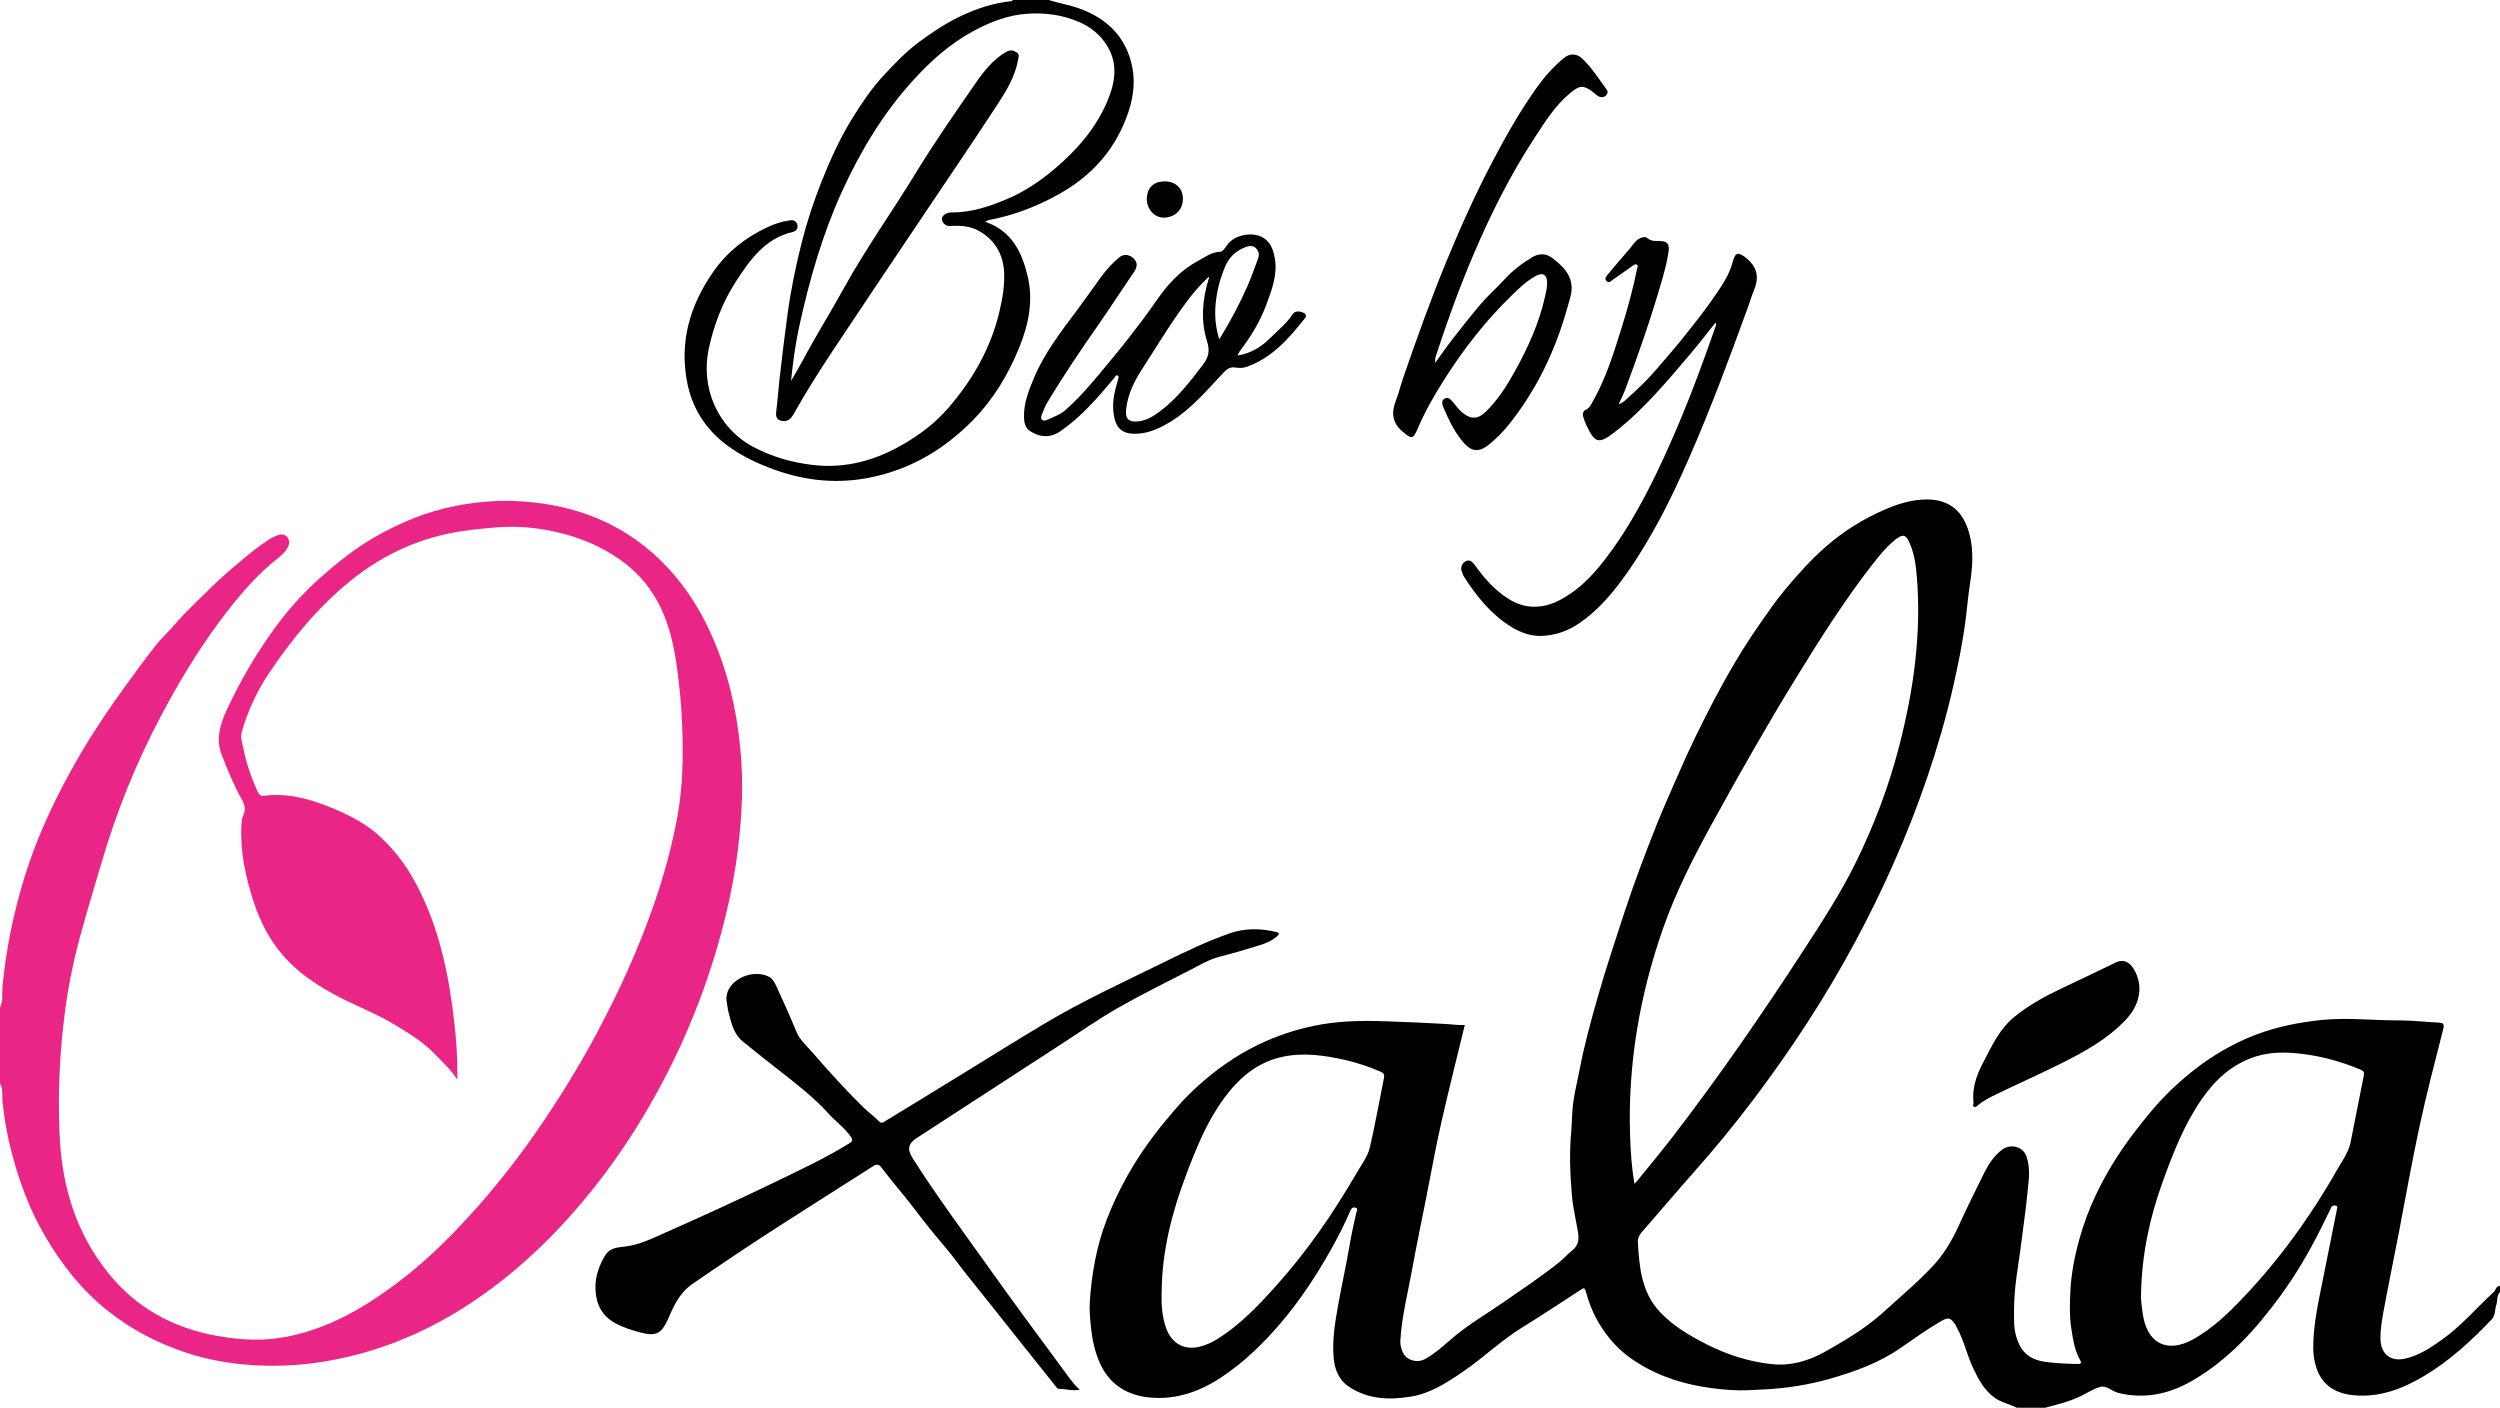
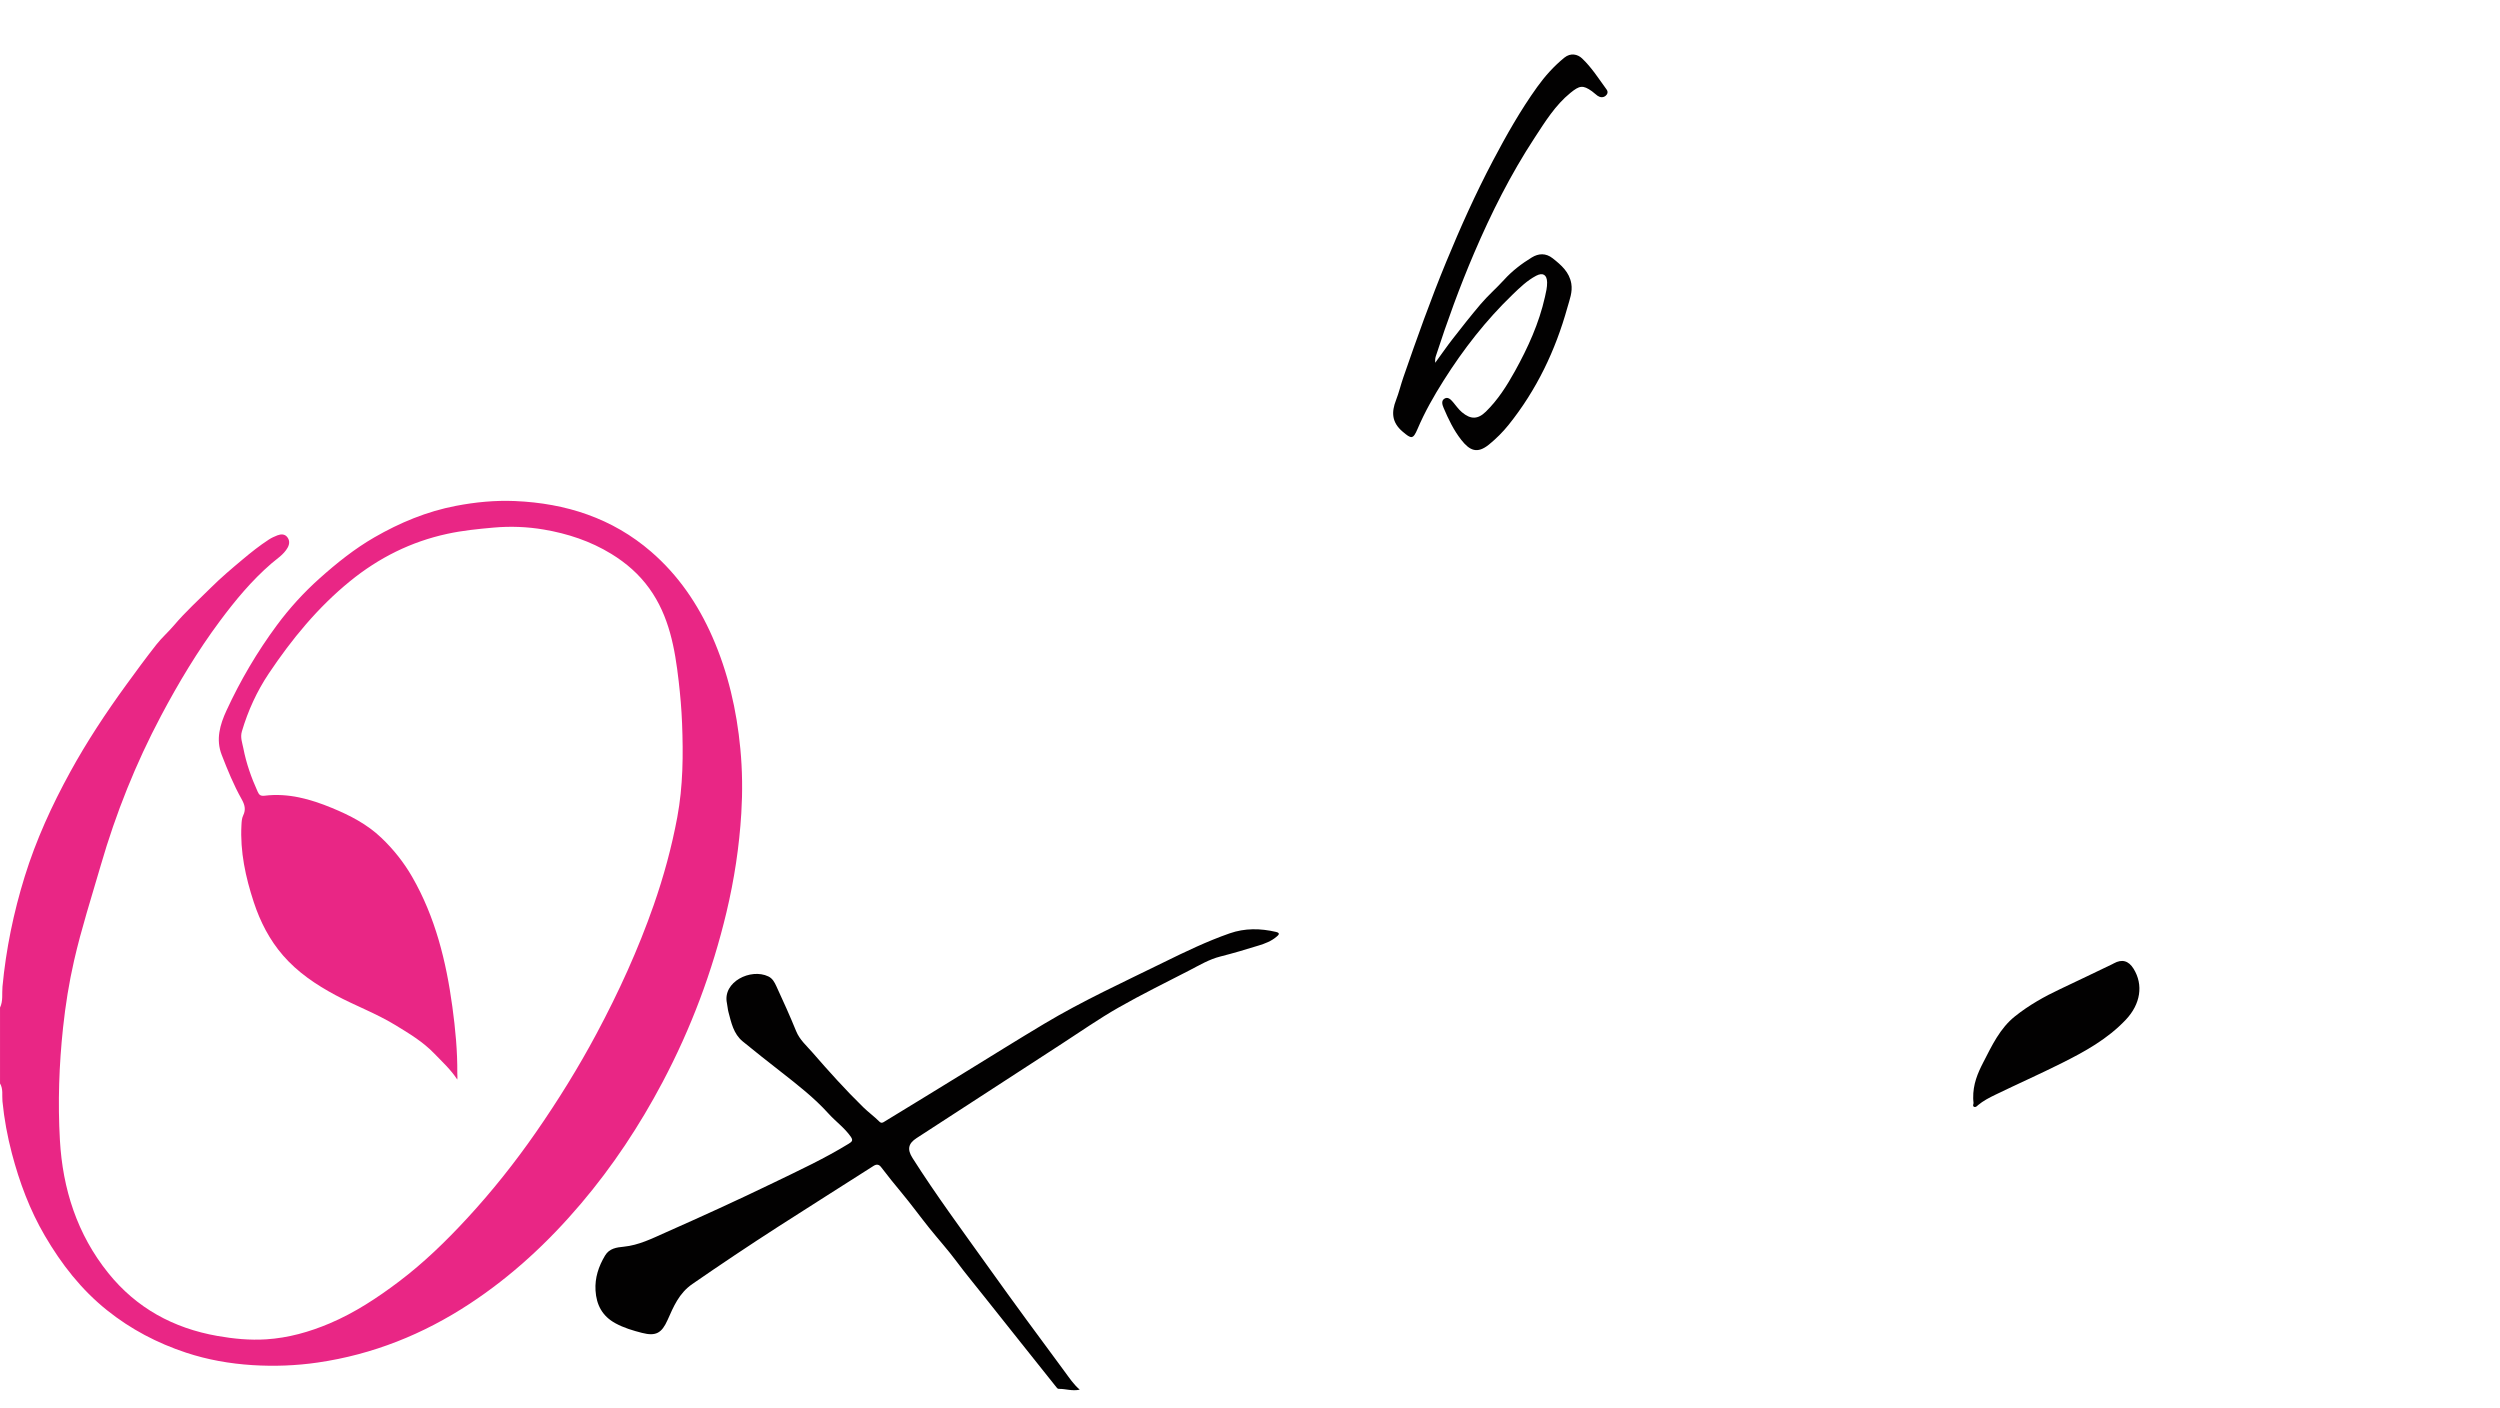
<svg xmlns="http://www.w3.org/2000/svg" id="Calque_2" data-name="Calque 2" viewBox="0 0 2011.79 1132.8">
  <defs>
    <style>
      .cls-1 {
        fill: #e92685;
      }

      .cls-1, .cls-2 {
        stroke-width: 0px;
      }

      .cls-2 {
        fill: #020101;
      }
    </style>
  </defs>
  <g id="Calque_1-2" data-name="Calque 1">
    <g>
-       <path class="cls-2" d="m1622.83,1132.8c-5.86-3-12.43-4.14-17.99-8.23-8.42-6.19-12.82-14.78-17.09-23.79-4.93-10.39-7.2-21.82-12.79-31.92-.47-.84-.73-1.81-1.26-2.6-3.98-6.02-5.76-6.56-12.01-2.9-11.06,6.47-21.48,13.91-32.01,21.21-17.61,12.22-37.61,19.45-58.11,25.21-16.75,4.7-33.8,7.36-51.24,8.28-9.08.48-18.23,1.14-27.19.54-21.17-1.42-41.94-5.17-61.43-14.35-11.88-5.59-22.78-12.49-31.84-22-11.56-12.12-19.36-26.53-23.63-42.63-1.13-4.26-2.22-2.95-4.39-1.55-15.7,10.13-31.25,20.5-47.15,30.3-16.73,10.31-30.81,24.1-46.96,35.14-13.17,9.01-26.54,17.82-42.57,20.4-17.43,2.8-34.67,2.23-50.02-8.27-8.1-5.54-11.17-14.07-11.96-23.22-1.22-14.1,1.13-27.94,3.58-41.85,2.84-16.12,6.52-32.06,9.2-48.21,1.48-8.88,3.55-17.66,5.45-26.47.33-1.51,1.82-3.26-.58-4.04-1.86-.6-3.19.17-4.13,2.35-4.73,10.98-10.16,21.65-16.04,32.06-11.75,20.77-24.81,40.62-40.38,58.81-14.18,16.57-29.67,31.58-47.92,43.59-17.21,11.32-36.06,17.83-56.75,15.98-19.14-1.71-33.73-11.06-41.31-29.55-3.61-8.8-5.49-17.94-6.44-27.43-.67-6.75-1.3-13.5-.86-20.2,1.48-22.4,5.31-44.27,13.39-65.45,9.64-25.26,22.89-48.38,39.23-69.72,5.62-7.34,11.61-14.48,17.72-21.49,6.63-7.61,13.77-14.58,21.35-21.07,15.12-12.95,31.58-23.79,49.97-31.88,14.76-6.5,30.08-11.06,45.73-13.65,17.48-2.89,35.37-2.96,53.15-2.28,15.55.59,31.11,1.2,46.65,2.13,4.76.29,9.5,1.08,14.56.75-6.47,26.76-13.14,53.01-19.11,79.42-4.4,19.45-7.89,39.11-11.77,58.68-3.88,19.57-7.97,39.1-11.53,58.72-3.44,18.99-8.34,37.75-9.44,57.13-.22,3.85.78,7.51,2.76,10.83,3.29,5.51,11.18,7.24,16.84,4.19,9.14-4.93,16.49-12.2,24.34-18.7,12.26-10.14,25.96-18.05,38.93-27.07,15.01-10.44,30.25-20.53,44.58-31.94,3.9-3.11,7.07-6.91,10.95-9.93,4.86-3.79,5.45-8.82,4.57-14.28-1.57-9.69-3.96-19.29-4.85-29.04-1.59-17.47-2.2-35.01-.62-52.56.69-7.7.52-15.5,1.6-23.13,1.29-9.12,3.59-18.09,5.31-27.16,3.67-19.3,8.9-38.18,14.26-57.07,6.6-23.26,14.26-46.15,21.77-69.11,7.74-23.66,16.61-46.9,25.76-70.02,5.51-13.92,11.81-27.58,17.75-41.35,8.62-19.99,18.21-39.52,28.28-58.74,11-21,22.99-41.54,36.64-61.05,6.67-9.53,13.2-19.17,20.64-28.09,10.31-12.36,21.01-24.3,33.27-34.98,14.31-12.47,30.04-22.13,47.3-29.59,10.59-4.57,21.49-7.95,33.22-8.04,19.45-.15,29.92,10.44,34.53,27.4,3.7,13.62,2.57,27.33.45,41.17-1.36,8.91-2.15,17.95-3.26,26.92-2.33,18.75-6.09,37.24-10.29,55.61-5.61,24.54-12.64,48.72-20.76,72.56-15.59,45.75-35.11,89.76-57.97,132.33-23.86,44.42-51.38,86.47-81.72,126.68-15.11,20.03-31.05,39.41-47.7,58.21-14.37,16.22-28.33,32.79-42.6,49.09-2.02,2.3-3.02,5.04-2.88,7.6,1.17,20.29,2.98,40.65,17.88,56.39,10.59,11.19,23.82,19,37.52,25.93,16.34,8.26,33.57,13.84,51.73,15.88,15.62,1.75,29.98-2.31,43.81-10.11,15.79-8.91,31.24-18.08,44.92-30.09,6.77-5.94,13.36-12.08,20.1-18.04,6.93-6.13,13.6-12.54,20.01-19.13,9.43-9.7,16.41-21.17,22.06-33.52,6.75-14.75,13.85-29.34,21.14-43.83,3.33-6.61,7.51-12.68,13.49-17.47,6.89-5.52,17.37-3.1,20.13,5.27,2.41,7.31,2.36,14.78,1.42,22.45-.88,7.17-1.38,14.39-2.36,21.56-1.47,10.73-2.75,21.49-4.19,32.22-1.22,9.09-2.76,18.14-3.78,27.25-1.1,9.89-1.33,19.84-1.08,29.81.16,6.5,1.58,12.79,4.43,18.48,3.97,7.92,11.12,11.97,19.74,13.22,8.68,1.26,17.44,1.65,26.2,1.84,2.68.06,4.62.15,2.49-3.65-4.28-7.65-5.5-16.23-6.84-24.81-1.55-9.9-1.24-19.85-.79-29.67.66-14.5,3.49-28.79,7.42-42.83,3.31-11.81,7.57-23.32,12.76-34.33,8.2-17.41,18.29-33.83,29.92-49.21,9.88-13.08,20.19-25.83,32.11-37.13,19.79-18.75,42.02-33.87,67.61-43.52,16.57-6.25,33.87-9.65,51.51-11.57,20.72-2.25,41.38.29,62.07.22,10.88-.03,21.77,1.27,32.66,1.79,3.8.18,5.16.8,4,5.33-6.66,26.07-13.45,52.14-19.12,78.44-6.33,29.41-11.48,59.07-17.2,88.6-3.86,19.9-8,39.74-11.64,59.68-1.39,7.59-2.72,15.25-2.49,23.08.33,11.55,8.19,17.8,19.47,15.37,11.36-2.45,20.7-8.75,29.95-15.31,15.54-11.01,27.79-25.58,41.7-38.36,1.72-1.58,1.75-4.91,5.02-4.88v5c-2.88,2.81-1.77,6.79-2.94,10.12-1.35,3.83-.5,8.35-3.64,11.65-16.41,17.29-33.85,33.36-54.43,45.64-17.41,10.38-35.83,17.48-56.64,15.53-14.15-1.33-25.02-7.47-29.93-21.58-1.91-5.5-2.72-11.26-2.7-17.12.07-18.55,4.2-36.51,7.79-54.55,3.72-18.65,7.5-37.29,11.19-55.95.22-1.11,1.17-2.82-.77-3.34-1.64-.44-3.23-.26-4,1.86-.73,2.02-1.88,3.88-2.81,5.83-10.82,22.78-23.05,44.75-37.99,65.12-19.38,26.43-41.08,50.52-69.66,67.4-18.84,11.13-38.87,15.8-60.71,10.42-5.18-1.28-9.4-6.47-15.02-4.68-5.16,1.65-9.88,4.71-14.79,7.15-.15.07-.31.13-.46.2-9.06,4.38-18.8,6.7-28.46,9.27h-23Zm-307.61-180.21c1.19-1.25,2.02-2.01,2.72-2.88,9.8-12.16,19.82-24.14,29.32-36.52,36.71-47.84,70.93-97.43,103.77-147.99,15.01-23.11,30.07-46.19,42.26-70.96,14.7-29.86,26.48-60.83,34.83-93.08,11.64-44.95,18.2-90.44,14.4-137-.77-9.43-2.02-18.86-5.99-27.59-2.96-6.51-5.33-6.91-10.9-2.61-7.45,5.75-13.28,13.06-18.98,20.39-22.84,29.39-42.67,60.82-62.13,92.49-23.19,37.73-44.98,76.27-66.33,115.05-15.29,27.77-29.7,55.95-40.16,85.97-18.7,53.67-28.09,108.8-26.29,165.72.41,12.88,1.28,25.69,3.49,39.01Zm407.71,88.79c-.33,3.3.45,8.9,1.16,14.49,3.34,26.18,20.45,33.14,40.7,21.92,15.8-8.76,28.53-21.15,40.78-34.07,29.62-31.23,54.5-65.98,75.74-103.35,3.83-6.74,8.61-13.17,10.2-20.94,3.67-17.9,6.95-35.87,10.65-53.76.62-3.01-.2-3.91-2.76-4.98-14.95-6.23-30.37-10.61-46.46-12.57-12.61-1.53-25.16-1.85-37.46,1.98-18.79,5.86-32.5,18.35-43.49,34.1-14.19,20.33-23.11,43.25-31.48,66.34-10.35,28.56-16.95,57.94-17.58,90.84Zm-788.14-2.07c-.33,10.38.2,20.63,3.99,30.46,4.41,11.45,14.34,16.81,26.2,14.05,5.39-1.25,10.33-3.54,15-6.48,18.21-11.48,32.83-26.93,47.04-42.78,24.82-27.69,45.85-58.15,64.46-90.28,3.98-6.87,9.11-13.44,10.9-21.14,4.28-18.44,7.54-37.11,11.31-55.66.56-2.77-.16-4.04-2.89-5.18-9.05-3.81-18.29-7.04-27.85-9.21-16.78-3.81-33.79-6.34-50.87-2.68-20.41,4.37-35.23,17.15-47.22,33.57-13.74,18.81-22.36,40.21-30.48,61.76-11.36,30.14-19.3,61.08-19.57,93.57Z" />
      <path class="cls-1" d="m0,810.85c2.62-5.35,1.47-11.25,1.99-16.81,2.84-30.24,8.93-59.73,17.91-88.72,9.13-29.44,21.86-57.25,36.66-84.21,13.35-24.32,28.6-47.39,44.88-69.81,7.96-10.97,15.99-21.9,24.36-32.55,4.36-5.54,9.75-10.25,14.31-15.64,9.2-10.85,19.75-20.39,29.8-30.38,7.99-7.95,16.67-15.26,25.34-22.53,6.8-5.71,13.68-11.19,21.12-16.02,2.19-1.42,4.44-2.44,6.86-3.38,2.98-1.16,5.84-1.06,7.75,1.19,2.11,2.49,2.28,5.57.46,8.77-3.16,5.57-8.54,8.82-13.12,12.77-15.81,13.66-28.99,29.6-41.38,46.25-17.89,24.05-33.25,49.67-47.3,76.15-20.39,38.44-36.43,78.57-48.53,120.34-7.41,25.56-15.59,50.9-21.53,76.88-4.05,17.74-6.89,35.64-8.83,53.75-3.23,30.14-4.25,60.38-2.54,90.55,2.22,39.33,13.85,75.79,38.9,106.96,22.67,28.21,52.46,44.43,87.93,50.66,12.95,2.28,25.96,3.55,39.1,2.72,17.85-1.13,34.79-5.91,51.23-12.87,20.19-8.56,38.34-20.54,55.68-33.63,20.04-15.13,38.06-32.67,55.05-51.09,19.98-21.67,38.35-44.77,55.17-69,17.77-25.6,34.19-52.07,48.87-79.57,17.78-33.29,33.42-67.54,45.88-103.21,8.08-23.13,14.51-46.71,19-70.79,4.66-25.02,4.84-50.32,3.85-75.63-.44-11.29-1.42-22.58-2.72-33.8-3.04-26.42-7.61-52.44-23.68-74.74-8.2-11.38-18.53-20.38-30.52-27.72-16.83-10.32-35.23-16.36-54.42-19.61-13.22-2.24-26.65-2.78-40.3-1.57-12.56,1.11-25.01,2.36-37.31,5.03-29.18,6.31-55.12,19.29-78.24,38.1-25.94,21.1-46.88,46.66-65.36,74.25-9.59,14.31-16.75,29.97-21.67,46.61-1.45,4.89.32,9.19,1.18,13.64,2.33,12.06,6.4,23.59,11.47,34.78,1.13,2.49,2.12,3.78,5.66,3.35,19.02-2.33,36.88,2.71,54.21,9.87,14.44,5.97,28.24,13.04,39.75,24.04,9.76,9.32,18.05,19.75,24.75,31.39,18.65,32.42,27.38,67.93,32.36,104.63,2.41,17.77,4.12,35.56,3.96,53.51-.01,1.57.25,3.15-.01,4.98-5.14-7.92-12-14.17-18.41-20.84-9.23-9.61-20.48-16.32-31.71-23.16-15.3-9.31-32.13-15.49-47.86-23.92-15.74-8.44-30.44-18.34-42.19-31.88-10.88-12.53-18.4-27.13-23.58-42.88-6.64-20.17-11.09-40.71-9.94-62.12.14-2.59.27-5.43,1.37-7.67,2.39-4.86,1.25-8.77-1.26-13.24-6.38-11.33-11.27-23.41-15.98-35.51-4.86-12.48-1.47-24.28,3.89-35.88,11.18-24.2,24.65-47.08,40.46-68.46,10.15-13.72,21.74-26.44,34.49-37.82,13.7-12.23,28.09-23.77,44.06-32.97,20.51-11.81,42.14-20.83,65.57-25.31,15.77-3.02,31.58-4.56,47.61-3.87,40.91,1.77,78.19,13.71,109.52,40.81,21.75,18.81,37.63,42.08,49.21,68.43,12.65,28.79,19.58,58.92,22.53,90.1,1.64,17.26,1.83,34.57.78,51.81-1.63,26.92-5.69,53.55-11.96,79.83-11.38,47.72-28.47,93.3-51.4,136.63-18.45,34.87-40.08,67.63-65.66,97.78-26.26,30.95-55.65,58.3-89.64,80.62-37.35,24.52-77.88,40.79-122.17,47.24-17.44,2.54-35.11,3.18-52.6,2.08-18.11-1.15-36.08-4.28-53.47-10.05-23.15-7.69-44.31-18.75-63.45-34.06-20.86-16.68-36.75-37.16-50.12-60.02-12.15-20.78-20.44-43.11-26.5-66.16-3.6-13.7-6.22-27.78-7.6-42.04-.46-4.71.73-9.88-1.96-14.34v-60.99Z" />
-       <path class="cls-2" d="m843.91,0c8.13,2.57,16.56,3.91,24.66,6.83,22.98,8.28,38.06,23.6,42.7,47.72,2.62,13.61.04,27.23-4.85,40.15-10.25,27.09-28.69,47.14-53.78,61.26-17.9,10.07-36.81,17.41-57.06,21.15-.87.16-1.65.82-2.75,1.39,21.05,7.15,29.4,23.93,34.1,43.58,4.79,20.03.76,39.17-6.72,57.58-8.81,21.69-20.79,41.65-37.29,58.47-23.95,24.43-52.37,40.85-86.43,46.83-26.73,4.69-52.38,1.17-77.59-8.6-13.77-5.34-26.81-11.97-38-21.3-14.48-12.07-24.01-27.88-27.76-46.53-6.66-33.13,1.92-62.84,21.04-90.1,11.07-15.78,25.63-27.2,42.86-35.36,5.86-2.78,12.04-4.86,18.54-5.78,3.08-.43,5.27.62,6.08,3.65.82,3.06-1.27,5.11-3.66,5.68-22.42,5.27-34.53,22.49-45.9,40.09-10.57,16.36-17.46,34.3-21.66,53.52-6.97,31.91,7.21,64.44,36.24,79.67,14.74,7.73,30.47,12.24,47.07,14.22,26.76,3.2,50.97-3.64,73.86-17.05,13.15-7.7,25.18-16.89,35.07-28.29,19.65-22.66,34.47-48.05,41.49-77.69,2.52-10.67,4.42-21.22,3.84-32.14-.76-14.32-7.28-25.51-19.57-32.76-7.02-4.14-15.11-4.92-23.28-4.33-2.9.21-5.27-.74-6.74-3.73-1.16-2.36.04-4.12,1.3-5.2,1.63-1.4,3.94-2,6.31-1.99,15.67.11,30.13-4.8,44.34-10.77,14.13-5.94,26.58-14.38,38.27-24.27,17.88-15.14,33.02-32.42,42.29-54.05,6.33-14.75,9.13-30.2-.03-45.03-5.31-8.6-12.91-14.96-22.33-19.04-13.56-5.88-27.8-7.75-42.36-6.69-15.33,1.12-29.38,6.61-42.85,13.87-18.9,10.17-34.56,24.24-48.82,39.97-24.01,26.49-42.12,56.68-56.96,89.16-15.9,34.8-26.24,71.25-34.39,108.41-3.17,14.43-5.08,29.14-6.65,44.09,3.13-5.46,6.42-10.83,9.36-16.39,10.29-19.39,21.97-38,32.56-57.21,17.68-32.05,38.93-61.82,57.98-92.99,15.31-25.04,32.04-49.16,48.77-73.25,6.66-9.59,13.93-18.89,24.44-24.99,3.25-1.88,5.75-1.35,8.46.36,2.52,1.59,1.56,3.75,1.14,6.12-2.49,13.89-9.9,25.57-17.34,36.99-17.89,27.49-36.41,54.56-54.67,81.8-25.77,38.45-51.66,76.81-77.22,115.39-10.9,16.45-21.51,33.12-31.11,50.4-2.16,3.88-4.66,6.71-9.6,5.92-3.85-.61-5.22-3.17-4.71-7.14,1.03-7.95,1.54-15.97,2.41-23.94,2.01-18.31,4.27-36.59,6.74-54.85,2.63-19.49,6.6-38.71,11.42-57.7,4.2-16.55,9.53-32.84,15.85-48.75,7.01-17.67,14.83-34.93,24.84-51.16,7.53-12.21,15.6-24.14,25.31-34.58,8.58-9.22,17.3-18.42,27.52-26.15,10.68-8.07,21.68-15.36,33.73-21.17,13.07-6.3,26.64-10.79,41.11-12.33.69-.07,1.29-.15,1.37-1h29Z" />
      <path class="cls-2" d="m868.88,1118.28c-6.12,1.35-11.36-.73-16.69-.63-1.05.02-1.51-.6-1.98-1.19-9.57-11.97-19.12-23.97-28.66-35.96-9.84-12.35-19.72-24.67-29.49-37.08-7.46-9.47-15.2-18.7-22.39-28.39-6.94-9.34-14.8-18-22.08-27.1-7.37-9.21-14.31-18.77-21.85-27.84-5.7-6.85-11.29-13.77-16.68-20.86-1.62-2.13-3.49-2.68-6.13-.99-25.53,16.35-51.21,32.47-76.69,48.88-23.28,14.99-46.28,30.39-69.07,46.13-10.79,7.45-15.13,18.13-19.95,28.94-4.69,10.51-9.33,13.3-20.57,10.41-7.38-1.89-14.7-4.06-21.5-7.79-10.49-5.75-15.24-14.79-15.92-26.34-.61-10.21,2.47-19.4,7.66-28.09,3.5-5.87,9.4-6.58,15.05-7.14,12.1-1.2,22.72-6.57,33.49-11.35,29.14-12.92,58.15-26.12,86.84-40.02,20.53-9.94,41.23-19.54,60.72-31.51,2.69-1.65,3.74-2.68,1.56-5.76-5.03-7.13-12.14-12.17-17.9-18.55-11.49-12.72-24.98-23.17-38.44-33.72-10.24-8.02-20.51-16.05-30.56-24.32-7.41-6.1-9.18-15.05-11.47-23.7-.62-2.35-.73-4.79-1.22-7.12-3.57-17.05,19.15-28.24,33.32-21.46,3.47,1.66,5.04,4.82,6.44,7.84,5.53,11.96,10.97,23.98,15.94,36.19,2.85,7.01,8.42,11.76,13.08,17.13,13.17,15.15,26.59,30.11,40.97,44.15,4.13,4.04,8.87,7.46,12.95,11.54,1.59,1.59,2.9.72,3.74.2,21.63-13.14,43.18-26.41,64.75-39.65,21.27-13.06,42.44-26.3,63.86-39.11,31.1-18.61,64.05-33.68,96.51-49.65,17.32-8.52,34.75-16.9,53.02-23.29,12.29-4.3,24.75-4.06,37.28-1.15,4.28,1,1.43,2.99.26,3.99-4.05,3.45-9.01,5.34-13.98,6.88-10.27,3.18-20.59,6.27-31.02,8.9-9.02,2.27-16.83,6.97-24.92,11.16-19.15,9.91-38.56,19.37-57.26,30.06-15.64,8.93-30.46,19.3-45.59,29.11-38.91,25.24-77.79,50.54-116.7,75.8-6.76,4.39-7.73,9.06-3.3,16.05,19.1,30.09,40.33,58.71,61.01,87.7,20.25,28.39,40.93,56.48,61.69,84.51,3.52,4.75,6.8,9.82,11.87,14.19Z" />
-       <path class="cls-2" d="m1380.26,259.9c-6.25,7.82-12.3,15.8-18.77,23.43-19.42,22.89-38.55,46.15-62.43,64.65-13.03,10.1-15.85,7.79-22.03-4.87-1.07-2.19-2.04-4.46-2.71-6.8-.79-2.73-1.25-5.22,2.4-6.93,2.52-1.18,3.79-4.16,5.24-6.72,10.44-18.41,16.59-38.49,22.86-58.5,4.9-15.63,9.24-31.43,12.49-47.51.26-1.28,1.24-2.64-.09-3.62-1.33-.97-2.6.34-3.57,1-5.43,3.69-10.67,7.65-16.12,11.31-1.28.86-2.83,2.85-4.75.78-1.75-1.89-.29-3.63.73-4.88,5.8-7.04,11.72-14,17.76-20.84,2.54-2.88,4.23-6.45,7.97-8.43,2.36-1.24,4.8-1.72,6.39-.37,3.05,2.57,6.35,2.36,9.8,2.36,5.94,0,8.16,2.18,7.33,8.23-1.11,8.07-3.26,15.95-5.51,23.79-8.58,29.77-18.68,59.02-29.6,88-1.36,3.61-3.15,7.07-5.08,11.35,3.8-1.37,6.08-3.91,8.23-5.86,7.65-6.9,15.12-14.1,21.82-21.9,6.9-8.02,13.89-15.98,20.54-24.23,9.95-12.33,19.78-24.73,28.63-37.86,5.19-7.7,10.18-15.54,12.59-24.82,2.1-8.07,4.66-8.03,11.14-2.73,8.99,7.36,10.05,15.8,5.86,25.88-1.87,4.5-3.26,9.21-4.93,13.8-14.82,40.93-30.02,81.72-47.5,121.61-14.11,32.21-29.77,63.6-50.12,92.45-10.78,15.29-22.66,29.53-38.37,40.12-8.88,5.99-18.68,9.37-29.3,9.92-9.14.47-17.61-2.65-25.18-7.35-16.19-10.05-27.84-24.6-37.99-40.44-.76-1.19-1.14-2.64-1.64-3.99-1.26-3.4-.05-6.22,2.71-8.03,3.27-2.14,5.7.02,7.56,2.58,5.08,6.95,10.37,13.76,16.85,19.45,8.35,7.32,17.19,13.52,29.06,14.23,11.5.69,21.09-3.73,30.15-9.7,12.28-8.1,21.97-19.07,30.71-30.68,12.28-16.32,22.73-33.9,32.12-52.01,10.25-19.75,19.3-40.09,27.86-60.65,9.92-23.81,18.6-48.08,27.18-72.39.26-.74.3-1.57.44-2.35-.25-.16-.51-.32-.76-.47Z" />
+       <path class="cls-2" d="m1380.26,259.9Z" />
      <path class="cls-2" d="m1154.93,291.95c5.12-7.02,9.39-13.21,14-19.14,7.36-9.48,14.79-18.89,22.56-28.06,5.92-6.98,12.8-12.89,18.91-19.63,6.43-7.09,14.11-12.97,22.28-17.95,5.4-3.29,11.22-3.71,16.81.71,6.9,5.45,13.39,11.04,14.96,20.35,1.14,6.79-1.42,13.04-3.16,19.28-9.59,34.52-24.8,66.31-47.28,94.36-4.66,5.81-10.07,11.21-15.86,15.9-9.47,7.67-15.49,4.81-22.25-3.79-6.13-7.81-10.38-16.71-14.23-25.79-1.05-2.46-1.93-5.49.39-7.18,2.89-2.11,5.3.35,7.16,2.53,2.37,2.78,4.4,5.82,7.24,8.21,6.98,5.87,12.74,5.87,19.27-.52,9.69-9.5,16.88-20.84,23.41-32.64,10.45-18.89,19.34-38.41,24.09-59.6.87-3.87,1.83-7.75,1.75-11.78-.12-6.05-3.36-8.16-8.77-5.33-7.28,3.81-13.15,9.53-18.99,15.16-21.41,20.63-39.55,43.9-55.41,69-7.94,12.56-15.26,25.42-21.09,39.12-3.65,8.59-5.01,8.12-12.02,2.18-8.82-7.48-9.09-15.66-5.28-25.42,2.31-5.92,3.76-12.16,5.84-18.18,10.84-31.29,21.93-62.49,34.57-93.12,11.39-27.6,23.59-54.83,37.52-81.24,10.77-20.43,22.13-40.56,35.64-59.38,6.3-8.78,13.45-16.75,21.86-23.59,5.06-4.12,10.72-2.75,14.2.54,7.81,7.38,13.52,16.51,19.82,25.12,1.46,2,.57,3.94-.9,5.1-1.89,1.5-4.32,1.33-6.37-.08-1.59-1.09-2.93-2.5-4.54-3.65-7.34-5.22-10.03-4.62-17.35,1.32-12.18,9.9-20.36,23.24-28.82,36.16-19.24,29.37-34.93,60.64-48.72,92.89-11.58,27.08-21.61,54.72-30.72,82.72-.42,1.3-.7,2.49-.53,5.38Z" />
-       <path class="cls-2" d="m995.82,286.1c11.33-1.75,19.76-7.45,27.06-14.76,5.92-5.93,12.62-11.14,17.27-18.38,1.97-3.06,5.72-2.72,8.85-1.22,1.87.9,2.58,2.51,1.01,4.47-12.88,16.2-26.28,31.73-46.71,38.95-3.02,1.07-6.02,1.12-8.76.63-5.79-1.04-8.5,2.47-11.82,6.05-14.49,15.65-28.51,31.95-48.13,41.62-6.43,3.17-13.14,5.42-20.6,5.6-12.55.29-16.88-6.05-18.07-18.15-.86-8.68,1.34-16.94,3.69-25.17.35-1.23,1.08-2.93-.22-3.57-1.47-.72-1.98,1.11-2.81,2.09-13.09,15.59-26.29,31.08-43.26,42.75-8.33,5.73-16.73,5-24.69-.29-3.49-2.32-4.52-6.57-4.62-10.86-.26-11.66,4.02-22.21,8.42-32.58,8.24-19.4,21.07-35.98,33.59-52.72,6.82-9.12,13.31-18.49,20.03-27.68,4.27-5.84,9.14-11.23,14.71-15.82,3.66-3.01,8.47-2.24,11.71,1.15,3.35,3.5,2.55,7.01.09,10.64-9.64,14.23-19.04,28.62-28.85,42.72-14.36,20.63-28.43,41.44-41.33,63.02-1.69,2.83-2.64,5.93-3.92,8.92-.63,1.46-1.05,3-.07,4.14,1.1,1.28,3.04.74,4.26.21,5.23-2.28,10.71-4.29,15.03-8.11,13.72-12.14,25-26.48,36.69-40.5,8.2-9.84,16.05-19.92,23.8-30.1,5.83-7.67,11.15-15.73,16.94-23.43,7.88-10.49,17.23-19.47,28.89-25.71,5.71-3.06,10.83-7.22,18.06-7.43,2.35-.07,4.59-4.6,6.86-7.1,6.59-7.28,20.91-9.15,28.74-3.45,5.32,3.87,7.15,9.87,8.21,15.99,2.3,13.17-2.44,25.17-6.82,37.12-5.06,13.78-12.7,26.16-21.6,37.79-.58.76-.89,1.73-1.63,3.18Zm-24.13-62.36c-5.01,4.84-9.73,9.92-14.01,15.46-14.22,18.42-26.04,38.43-38.66,57.9-6.41,9.9-11.62,20.49-12.83,32.55-.74,7.42,2.07,10.11,9.2,9.5,6.97-.6,12.56-4.04,17.88-8.01,13.76-10.25,24.11-23.66,34.41-37.18,4.66-6.12,6.23-11.09,3.65-19.28-5.19-16.5-3.9-33.63,1.34-50.26.22-.55.57-1.15-.17-1.52-.1-.05-.53.55-.8.85Zm9.5,49.32c8.82-14.26,16.13-28.16,22.53-42.51,3.29-7.37,5.83-15.08,8.71-22.63,1.2-3.14.49-6.02-1.8-8.24-2.22-2.15-4.92-2.01-7.86-.98-7.96,2.81-13.57,8.05-16.83,15.73-4.21,9.92-6.9,20.24-7.78,31.02-.75,9.16.03,18.13,3.03,27.61Z" />
      <path class="cls-2" d="m1587.86,883.91c-.22-11.51,3.67-20.4,8.13-29.04,6.93-13.43,13.35-27.34,25.56-37.07,11.14-8.88,23.49-15.86,36.38-21.91,13.98-6.57,27.88-13.31,41.81-19.98.43-.2.84-.44,1.26-.67q9.88-5.45,15.92,4.32c8.08,13.07,5.57,28.48-6.2,40.98-14.74,15.65-33.2,25.77-52.05,35.19-17.48,8.74-35.36,16.67-52.94,25.2-4.82,2.34-9.68,4.81-13.87,8.3-.99.82-1.97,2.17-3.43,1.37-1.33-.73-.17-2.09-.31-3.16-.21-1.65-.23-3.32-.25-3.53Z" />
-       <path class="cls-2" d="m937.37,145.97c8.65,0,14.52,5.6,14.54,13.85.02,8.88-5.99,14.66-14.4,15.29-8.65.64-14.84-7.35-14.65-15.09.22-8.92,5.32-14.06,14.52-14.05Z" />
    </g>
  </g>
</svg>